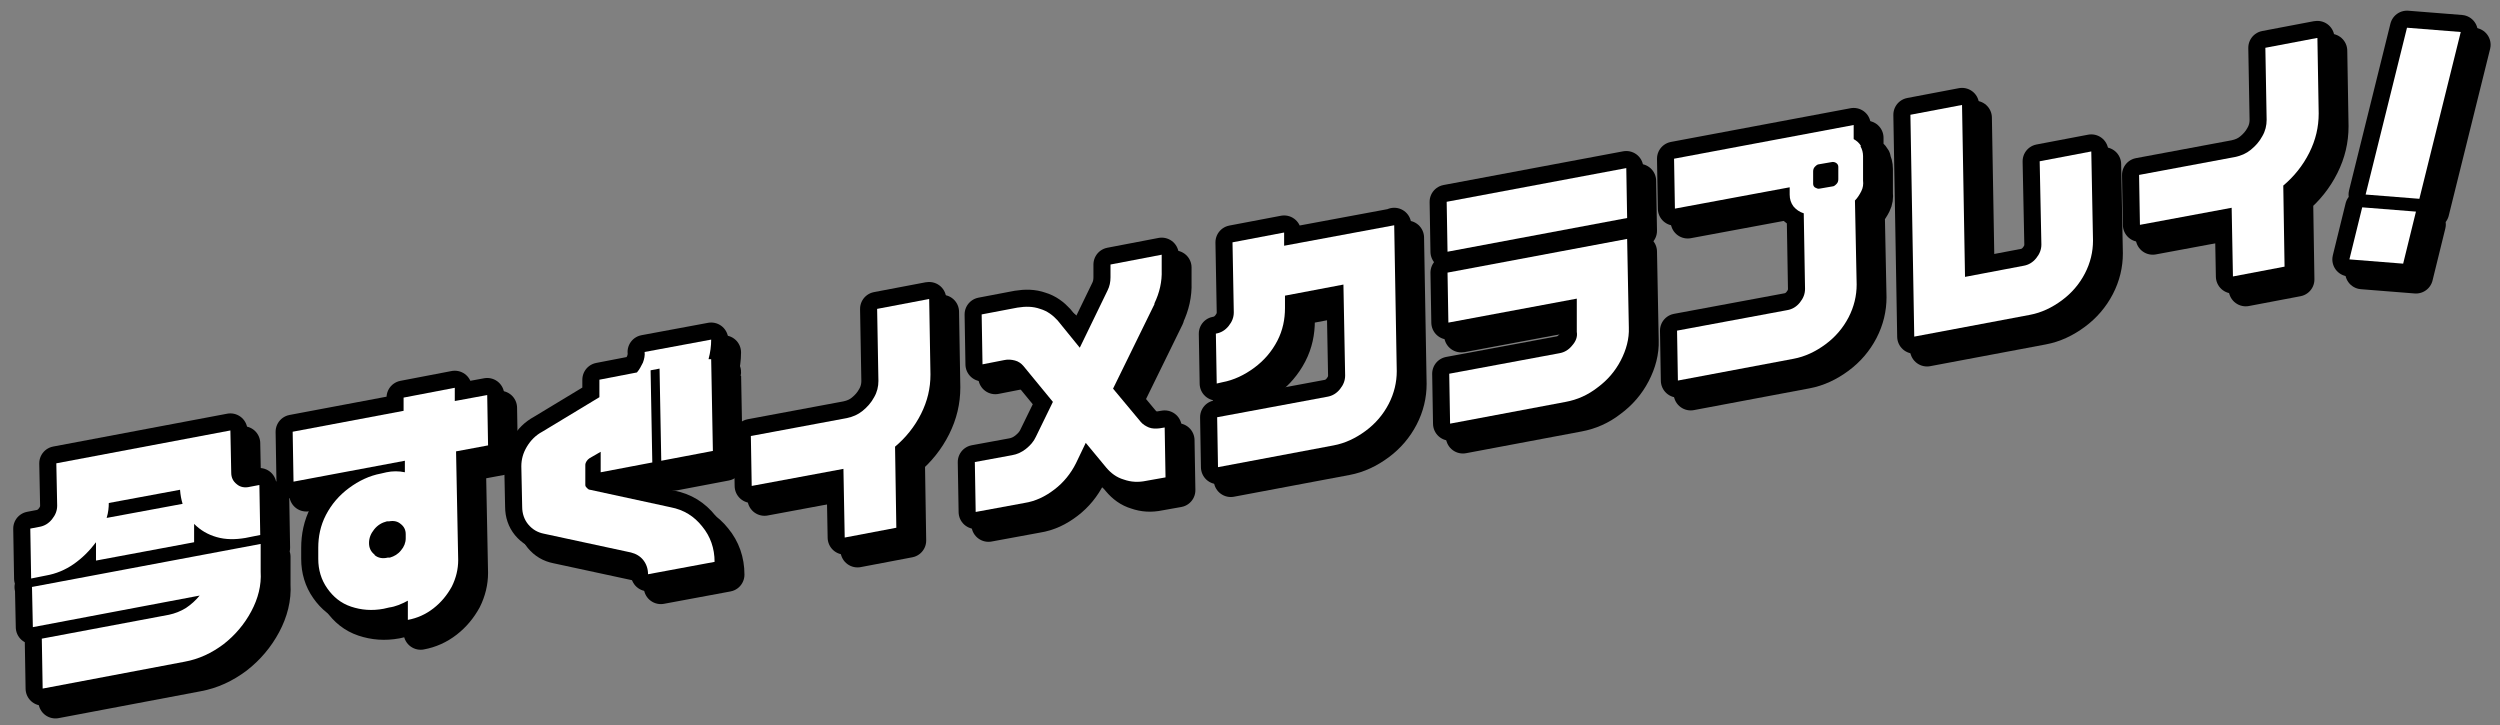
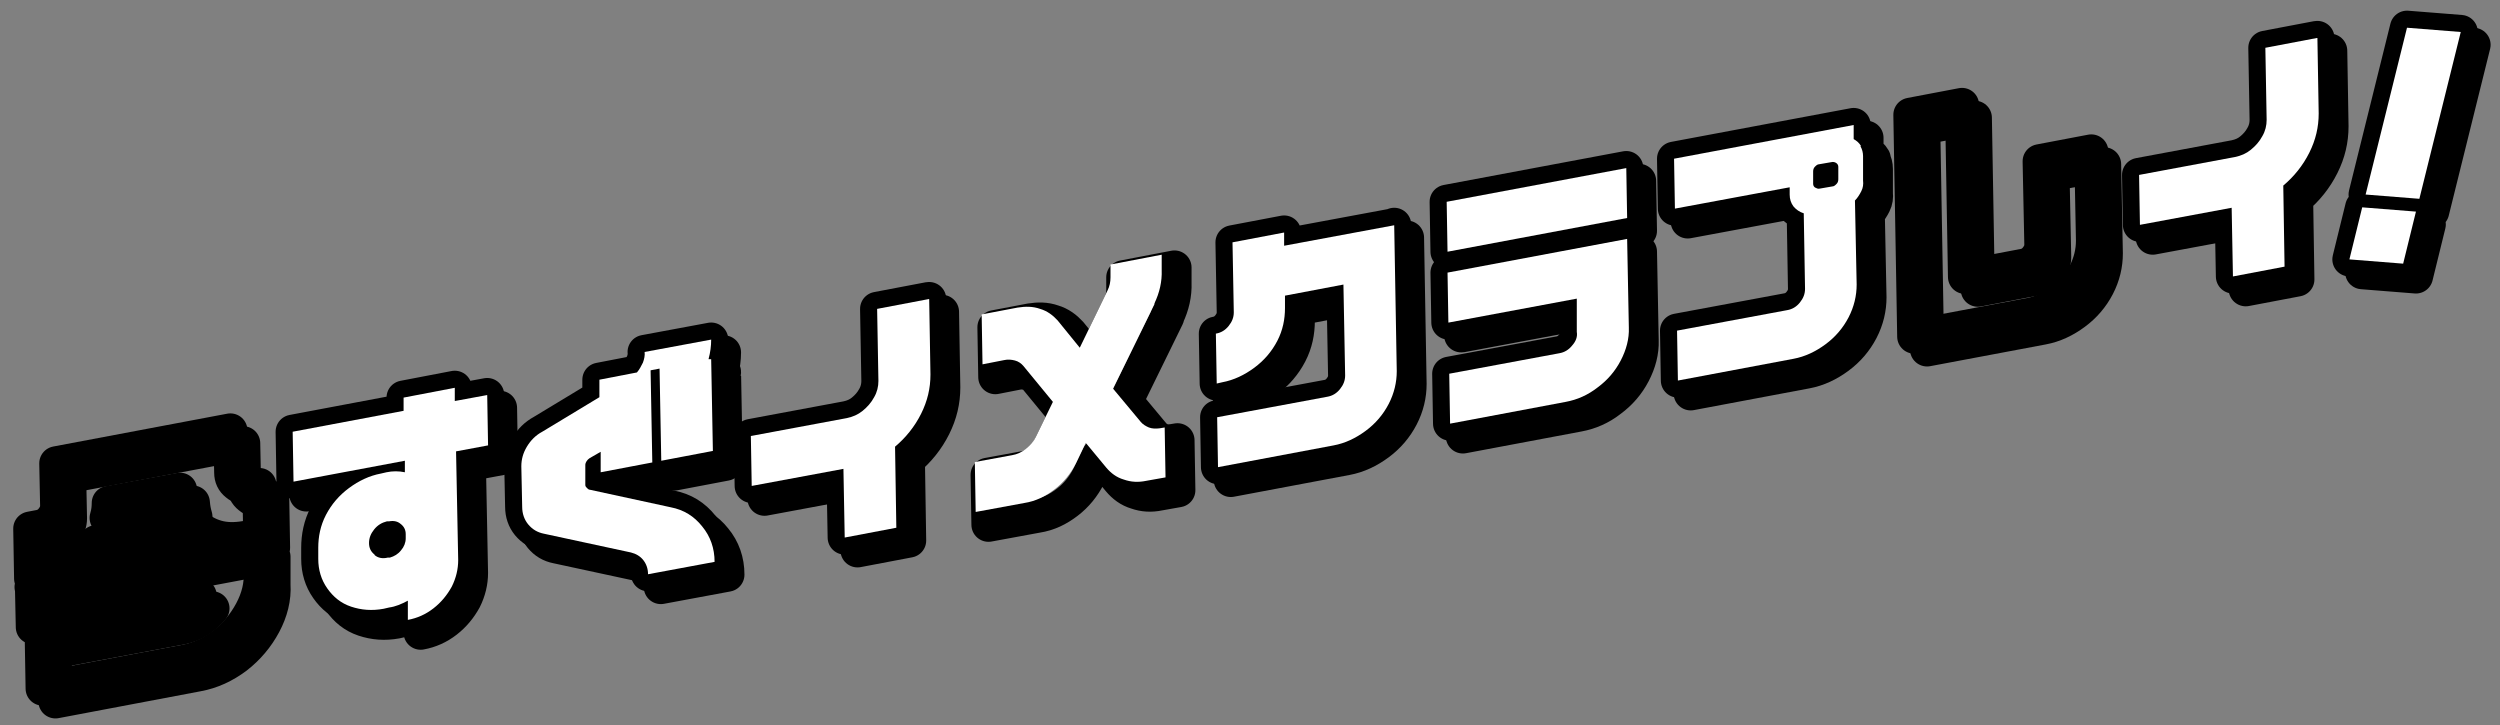
<svg xmlns="http://www.w3.org/2000/svg" version="1.1" viewBox="0 0 586 170">
  <rect x="0" y="0" width="586" height="170" fill="#808080" stroke="none" />
  <defs>
    <style>
      .cls-1 {
        fill: none;
        stroke: #000;
        stroke-linecap: round;
        stroke-linejoin: round;
        stroke-width: 8px;
      }

      .cls-2 {
        isolation: isolate;
      }

      .cls-3 {
        mix-blend-mode: multiply;
      }

      .cls-4 {
        fill: #fff;
      }
    </style>
  </defs>
  <g class="cls-2">
    <g id="_レイヤー_1" data-name="レイヤー_1">
      <g>
        <g>
          <g>
            <g class="cls-3">
              <path class="cls-1" d="M63.8,116.7l.2,11.7-3.5.7c-2.4.4-4.6.4-6.7-.2-2.1-.6-3.8-1.6-5.3-3.1v4.3c0,0-23,4.3-23,4.3v-4.3c-1.5,2-3.2,3.7-5.2,5.1-2,1.4-4.2,2.3-6.5,2.7l-3.5.7-.2-11.7,2.1-.4c1.2-.2,2.2-.8,3-1.8.8-1,1.2-2,1.2-3.2l-.2-9.9,40.8-7.7.2,9.9c0,1.1.4,2,1.3,2.7.8.7,1.9.9,3.1.6l2.1-.4ZM10.4,140.6l53.7-10.1v6.5c.2,3.2-.6,6.3-2.2,9.3-1.6,3-3.8,5.6-6.5,7.7-2.8,2.1-5.8,3.5-9.1,4.1l-33.3,6.3-.2-11.7,29.8-5.6c1.4-.3,2.7-.8,4-1.6,1.2-.8,2.3-1.8,3.2-2.9l-39.1,7.4-.2-9.4ZM45.8,121.1c-.3-1-.5-2-.6-3.3l-16.7,3.1c0,1-.1,2.2-.5,3.5l17.8-3.3Z" />
              <path class="cls-1" d="M117.4,107.4l-7.5,1.4.5,25.5c0,2.1-.5,4.2-1.5,6.2-1.1,2-2.5,3.7-4.3,5.1-1.8,1.4-3.8,2.3-6,2.7v-4.5c-1.5.8-2.9,1.4-4.4,1.6l-1.3.3c-2.7.5-5.2.3-7.6-.5s-4.2-2.3-5.6-4.3c-1.4-2-2.1-4.3-2.1-6.9v-2.6c0-2.6.5-5.2,1.8-7.7,1.3-2.5,3.1-4.6,5.4-6.3,2.3-1.7,4.8-2.9,7.5-3.4l1.3-.3c1.4-.3,2.9-.3,4.3,0v-2.7s-26.1,4.9-26.1,4.9l-.2-11.7,26-4.9v-3.1c0,0,12-2.3,12-2.3v3.1c0,0,7.6-1.4,7.6-1.4l.2,11.7ZM90.8,133.1c.8.7,1.9.9,3.1.6h.5c1-.3,1.9-.8,2.6-1.7.7-.8,1.1-1.8,1.1-2.8v-1c0-1-.4-1.8-1.2-2.4-.7-.6-1.6-.8-2.7-.6h-.5c-1.2.3-2.2.9-3,1.9-.8,1-1.2,2-1.2,3.2,0,1.1.4,2,1.3,2.7Z" />
              <path class="cls-1" d="M169.1,87.2h.6c0-.1.4,21.5.4,21.5l-12.1,2.3-.4-21.6-2.1.4.4,21.6-12.1,2.3v-4.8c0,0-2.6,1.5-2.6,1.5-.3.2-.5.4-.7.7-.2.3-.3.6-.3.8v4.8c0,.3.2.5.4.7.2.2.4.4.7.4l18.9,4.1c3.1.6,5.5,2.1,7.4,4.5,1.9,2.3,2.9,5.1,2.9,8.3l-15.6,2.9c0-1.3-.4-2.4-1.1-3.3-.7-.9-1.7-1.5-2.9-1.8l-20.4-4.4c-1.5-.3-2.7-1-3.7-2.2-.9-1.1-1.4-2.5-1.4-4.1l-.2-9.5c0-1.6.4-3.1,1.3-4.6.9-1.5,2.1-2.7,3.6-3.5l13.4-8.1v-4.1c0,0,8.8-1.7,8.8-1.7.6-.7,1-1.5,1.4-2.3.3-.8.5-1.7.4-2.5l15.6-2.9c0,1.5-.2,3-.6,4.5Z" />
              <path class="cls-1" d="M220.8,73.1l.3,17.7c0,3.2-.7,6.2-2.2,9.2-1.5,3-3.6,5.6-6.1,7.7l.3,19-12.1,2.3-.3-16.1-21.5,4-.2-11.7,22.5-4.2c1.4-.3,2.6-.8,3.7-1.7,1.1-.9,2-1.9,2.7-3.2.7-1.2,1-2.5,1-3.8l-.3-16.9,12.1-2.3Z" />
              <path class="cls-1" d="M273.6,74.3l-9.7,19.8,6.5,7.8c.5.6,1.2,1,1.9,1.3.8.3,1.6.3,2.5.2l1.2-.2.2,11.7-4.5.8c-1.9.4-3.6.3-5.3-.3-1.7-.5-3-1.5-4.1-2.8l-4.8-5.8-2.3,4.8c-1.2,2.4-2.9,4.5-5,6.1-2.2,1.7-4.5,2.8-7.1,3.2l-11.4,2.1-.2-11.7,8.7-1.6c1.2-.2,2.3-.7,3.3-1.5,1-.8,1.8-1.7,2.3-2.8l4-8.2-6.9-8.4c-.5-.6-1.2-1.1-2-1.3-.8-.2-1.6-.3-2.5-.1l-5.1,1-.2-11.7,8.4-1.6c1.9-.3,3.6-.3,5.3.3,1.7.5,3,1.5,4.1,2.7l5.2,6.4,6.5-13.4c.5-1,.7-2,.7-3.1v-3c0,0,12-2.3,12-2.3v3.6c.1,2.7-.5,5.3-1.7,7.8Z" />
              <path class="cls-1" d="M329.8,55.7l.6,34.3c0,2.6-.6,5.2-1.9,7.7-1.3,2.5-3.1,4.6-5.4,6.3-2.3,1.7-4.8,2.9-7.5,3.4l-27.1,5.1-.2-11.7,25.8-4.8c1.2-.2,2.2-.8,3-1.8.8-1,1.2-2,1.2-3.2l-.4-21.3-13.7,2.6v2.9c0,2.6-.5,5.2-1.8,7.7-1.3,2.5-3.1,4.6-5.4,6.3-2.3,1.7-4.8,2.9-7.5,3.4l-1.3.3-.2-11.7c1.2-.2,2.2-.8,3-1.8.8-1,1.2-2,1.2-3.2l-.3-16.4,12.1-2.3v3.1c0,0,25.8-4.8,25.8-4.8Z" />
              <path class="cls-1" d="M342.3,62l-.2-11.7,42.1-7.9.2,11.7-42.1,7.9ZM342.6,78.6l30-5.6v7.8c.2,1.1-.2,2.2-1.1,3.2-.8,1-1.8,1.6-3,1.8l-25.8,4.8.2,11.7,27.1-5.1c2.7-.5,5.2-1.6,7.5-3.4,2.3-1.7,4.1-3.8,5.4-6.3,1.3-2.5,2-5.1,1.9-7.7l-.4-20.8-42.1,7.9.2,11.7Z" />
              <path class="cls-1" d="M439.1,37.3c.4.7.6,1.5.6,2.3v5.7c.1.9,0,1.7-.4,2.5-.4.8-.9,1.6-1.5,2.2l.4,19.7c0,2.6-.6,5.2-1.9,7.7-1.3,2.5-3.1,4.6-5.4,6.3-2.3,1.7-4.8,2.9-7.5,3.4l-27.1,5.1-.2-11.7,25.8-4.8c1.2-.2,2.2-.8,3-1.8.8-1,1.2-2,1.2-3.2l-.3-17.7c-1-.3-1.8-.9-2.4-1.6-.6-.8-.9-1.7-.9-2.8v-1.7s-26.9,5-26.9,5l-.2-11.7,42.1-7.9v3.3c.7.4,1.3.9,1.7,1.6ZM428.6,47c.3.2.6.3,1,.2l2.9-.5c.4,0,.7-.3,1-.6.3-.3.4-.7.4-1.1v-2.9c0-.4-.2-.7-.5-.9-.3-.2-.7-.3-1.1-.2l-2.9.5c-.4,0-.7.3-1,.6-.3.3-.4.7-.4,1.1v2.9c0,.4.2.7.5.9Z" />
              <path class="cls-1" d="M493.2,38.6l.4,20.8c0,2.6-.6,5.2-1.9,7.7-1.3,2.5-3.1,4.6-5.4,6.3-2.3,1.7-4.8,2.9-7.5,3.4l-27.1,5.1-.9-52,12.1-2.3.7,40.3,13.7-2.6c1.2-.2,2.2-.8,3-1.8.8-1,1.2-2,1.2-3.2l-.4-19.5,12.1-2.3Z" />
              <path class="cls-1" d="M546.2,11.9l.3,17.7c0,3.2-.7,6.2-2.2,9.2-1.5,3-3.6,5.6-6.1,7.7l.3,19-12.1,2.3-.3-16.1-21.5,4-.2-11.7,22.5-4.2c1.4-.3,2.6-.8,3.7-1.7,1.1-.9,2-1.9,2.7-3.2.7-1.2,1-2.5,1-3.8l-.3-16.9,12.1-2.3Z" />
            </g>
            <g>
              <path class="cls-1" d="M60.8,113.7l.2,11.7-3.5.7c-2.4.4-4.6.4-6.7-.2-2.1-.6-3.8-1.6-5.3-3.1v4.3c0,0-23,4.3-23,4.3v-4.3c-1.5,2-3.2,3.7-5.2,5.1-2,1.4-4.2,2.3-6.5,2.7l-3.5.7-.2-11.7,2.1-.4c1.2-.2,2.2-.8,3-1.8.8-1,1.2-2,1.2-3.2l-.2-9.9,40.8-7.7.2,9.9c0,1.1.4,2,1.3,2.7.8.7,1.9.9,3.1.6l2.1-.4ZM7.4,137.6l53.7-10.1v6.5c.2,3.2-.6,6.3-2.2,9.3-1.6,3-3.8,5.6-6.5,7.7-2.8,2.1-5.8,3.5-9.1,4.1l-33.3,6.3-.2-11.7,29.8-5.6c1.4-.3,2.7-.8,4-1.6,1.2-.8,2.3-1.8,3.2-2.9l-39.1,7.4-.2-9.4ZM42.8,118.1c-.3-1-.5-2-.6-3.3l-16.7,3.1c0,1-.1,2.2-.5,3.5l17.8-3.3Z" />
              <path class="cls-1" d="M114.4,104.4l-7.5,1.4.5,25.5c0,2.1-.5,4.2-1.5,6.2-1.1,2-2.5,3.7-4.3,5.1-1.8,1.4-3.8,2.3-6,2.7v-4.5c-1.5.8-2.9,1.4-4.4,1.6l-1.3.3c-2.7.5-5.2.3-7.6-.5s-4.2-2.3-5.6-4.3c-1.4-2-2.1-4.3-2.1-6.9v-2.6c0-2.6.5-5.2,1.8-7.7,1.3-2.5,3.1-4.6,5.4-6.3,2.3-1.7,4.8-2.9,7.5-3.4l1.3-.3c1.4-.3,2.9-.3,4.3,0v-2.7s-26.1,4.9-26.1,4.9l-.2-11.7,26-4.9v-3.1c0,0,12-2.3,12-2.3v3.1c0,0,7.6-1.4,7.6-1.4l.2,11.7ZM87.8,130.1c.8.7,1.9.9,3.1.6h.5c1-.3,1.9-.8,2.6-1.7.7-.8,1.1-1.8,1.1-2.8v-1c0-1-.4-1.8-1.2-2.4-.7-.6-1.6-.8-2.7-.6h-.5c-1.2.3-2.2.9-3,1.9-.8,1-1.2,2-1.2,3.2,0,1.1.4,2,1.3,2.7Z" />
              <path class="cls-1" d="M166.1,84.2h.6c0-.1.4,21.5.4,21.5l-12.1,2.3-.4-21.6-2.1.4.4,21.6-12.1,2.3v-4.8c0,0-2.6,1.5-2.6,1.5-.3.2-.5.4-.7.7-.2.3-.3.6-.3.8v4.8c0,.3.2.5.4.7.2.2.4.4.7.4l18.9,4.1c3.1.6,5.5,2.1,7.4,4.5,1.9,2.3,2.9,5.1,2.9,8.3l-15.6,2.9c0-1.3-.4-2.4-1.1-3.3-.7-.9-1.7-1.5-2.9-1.8l-20.4-4.4c-1.5-.3-2.7-1-3.7-2.2-.9-1.1-1.4-2.5-1.4-4.1l-.2-9.5c0-1.6.4-3.1,1.3-4.6.9-1.5,2.1-2.7,3.6-3.5l13.4-8.1v-4.1c0,0,8.8-1.7,8.8-1.7.6-.7,1-1.5,1.4-2.3.3-.8.5-1.7.4-2.5l15.6-2.9c0,1.5-.2,3-.6,4.5Z" />
              <path class="cls-1" d="M217.8,70.1l.3,17.7c0,3.2-.7,6.2-2.2,9.2-1.5,3-3.6,5.6-6.1,7.7l.3,19-12.1,2.3-.3-16.1-21.5,4-.2-11.7,22.5-4.2c1.4-.3,2.6-.8,3.7-1.7,1.1-.9,2-1.9,2.7-3.2.7-1.2,1-2.5,1-3.8l-.3-16.9,12.1-2.3Z" />
-               <path class="cls-1" d="M270.6,71.3l-9.7,19.8,6.5,7.8c.5.6,1.2,1,1.9,1.3.8.3,1.6.3,2.5.2l1.2-.2.2,11.7-4.5.8c-1.9.4-3.6.3-5.3-.3-1.7-.5-3-1.5-4.1-2.8l-4.8-5.8-2.3,4.8c-1.2,2.4-2.9,4.5-5,6.1-2.2,1.7-4.5,2.8-7.1,3.2l-11.4,2.1-.2-11.7,8.7-1.6c1.2-.2,2.3-.7,3.3-1.5,1-.8,1.8-1.7,2.3-2.8l4-8.2-6.9-8.4c-.5-.6-1.2-1.1-2-1.3-.8-.2-1.6-.3-2.5-.1l-5.1,1-.2-11.7,8.4-1.6c1.9-.3,3.6-.3,5.3.3,1.7.5,3,1.5,4.1,2.7l5.2,6.4,6.5-13.4c.5-1,.7-2,.7-3.1v-3c0,0,12-2.3,12-2.3v3.6c.1,2.7-.5,5.3-1.7,7.8Z" />
              <path class="cls-1" d="M326.8,52.7l.6,34.3c0,2.6-.6,5.2-1.9,7.7-1.3,2.5-3.1,4.6-5.4,6.3-2.3,1.7-4.8,2.9-7.5,3.4l-27.1,5.1-.2-11.7,25.8-4.8c1.2-.2,2.2-.8,3-1.8.8-1,1.2-2,1.2-3.2l-.4-21.3-13.7,2.6v2.9c0,2.6-.5,5.2-1.8,7.7-1.3,2.5-3.1,4.6-5.4,6.3-2.3,1.7-4.8,2.9-7.5,3.4l-1.3.3-.2-11.7c1.2-.2,2.2-.8,3-1.8.8-1,1.2-2,1.2-3.2l-.3-16.4,12.1-2.3v3.1c0,0,25.8-4.8,25.8-4.8Z" />
              <path class="cls-1" d="M339.3,59l-.2-11.7,42.1-7.9.2,11.7-42.1,7.9ZM339.6,75.6l30-5.6v7.8c.2,1.1-.2,2.2-1.1,3.2-.8,1-1.8,1.6-3,1.8l-25.8,4.8.2,11.7,27.1-5.1c2.7-.5,5.2-1.6,7.5-3.4,2.3-1.7,4.1-3.8,5.4-6.3,1.3-2.5,2-5.1,1.9-7.7l-.4-20.8-42.1,7.9.2,11.7Z" />
              <path class="cls-1" d="M436.1,34.3c.4.7.6,1.5.6,2.3v5.7c.1.9,0,1.7-.4,2.5-.4.8-.9,1.6-1.5,2.2l.4,19.7c0,2.6-.6,5.2-1.9,7.7-1.3,2.5-3.1,4.6-5.4,6.3-2.3,1.7-4.8,2.9-7.5,3.4l-27.1,5.1-.2-11.7,25.8-4.8c1.2-.2,2.2-.8,3-1.8.8-1,1.2-2,1.2-3.2l-.3-17.7c-1-.3-1.8-.9-2.4-1.6-.6-.8-.9-1.7-.9-2.8v-1.7s-26.9,5-26.9,5l-.2-11.7,42.1-7.9v3.3c.7.4,1.3.9,1.7,1.6ZM425.6,44c.3.2.6.3,1,.2l2.9-.5c.4,0,.7-.3,1-.6.3-.3.4-.7.4-1.1v-2.9c0-.4-.2-.7-.5-.9-.3-.2-.7-.3-1.1-.2l-2.9.5c-.4,0-.7.3-1,.6-.3.3-.4.7-.4,1.1v2.9c0,.4.2.7.5.9Z" />
              <path class="cls-1" d="M490.2,35.6l.4,20.8c0,2.6-.6,5.2-1.9,7.7-1.3,2.5-3.1,4.6-5.4,6.3-2.3,1.7-4.8,2.9-7.5,3.4l-27.1,5.1-.9-52,12.1-2.3.7,40.3,13.7-2.6c1.2-.2,2.2-.8,3-1.8.8-1,1.2-2,1.2-3.2l-.4-19.5,12.1-2.3Z" />
              <path class="cls-1" d="M543.2,8.9l.3,17.7c0,3.2-.7,6.2-2.2,9.2-1.5,3-3.6,5.6-6.1,7.7l.3,19-12.1,2.3-.3-16.1-21.5,4-.2-11.7,22.5-4.2c1.4-.3,2.6-.8,3.7-1.7,1.1-.9,2-1.9,2.7-3.2.7-1.2,1-2.5,1-3.8l-.3-16.9,12.1-2.3Z" />
            </g>
          </g>
          <g>
-             <path class="cls-4" d="M60.8,113.7l.2,11.7-3.5.7c-2.4.4-4.6.4-6.7-.2-2.1-.6-3.8-1.6-5.3-3.1v4.3c0,0-23,4.3-23,4.3v-4.3c-1.5,2-3.2,3.7-5.2,5.1-2,1.4-4.2,2.3-6.5,2.7l-3.5.7-.2-11.7,2.1-.4c1.2-.2,2.2-.8,3-1.8.8-1,1.2-2,1.2-3.2l-.2-9.9,40.8-7.7.2,9.9c0,1.1.4,2,1.3,2.7.8.7,1.9.9,3.1.6l2.1-.4ZM7.4,137.6l53.7-10.1v6.5c.2,3.2-.6,6.3-2.2,9.3-1.6,3-3.8,5.6-6.5,7.7-2.8,2.1-5.8,3.5-9.1,4.1l-33.3,6.3-.2-11.7,29.8-5.6c1.4-.3,2.7-.8,4-1.6,1.2-.8,2.3-1.8,3.2-2.9l-39.1,7.4-.2-9.4ZM42.8,118.1c-.3-1-.5-2-.6-3.3l-16.7,3.1c0,1-.1,2.2-.5,3.5l17.8-3.3Z" />
            <path class="cls-4" d="M114.4,104.4l-7.5,1.4.5,25.5c0,2.1-.5,4.2-1.5,6.2-1.1,2-2.5,3.7-4.3,5.1-1.8,1.4-3.8,2.3-6,2.7v-4.5c-1.5.8-2.9,1.4-4.4,1.6l-1.3.3c-2.7.5-5.2.3-7.6-.5s-4.2-2.3-5.6-4.3c-1.4-2-2.1-4.3-2.1-6.9v-2.6c0-2.6.5-5.2,1.8-7.7,1.3-2.5,3.1-4.6,5.4-6.3,2.3-1.7,4.8-2.9,7.5-3.4l1.3-.3c1.4-.3,2.9-.3,4.3,0v-2.7s-26.1,4.9-26.1,4.9l-.2-11.7,26-4.9v-3.1c0,0,12-2.3,12-2.3v3.1c0,0,7.6-1.4,7.6-1.4l.2,11.7ZM87.8,130.1c.8.7,1.9.9,3.1.6h.5c1-.3,1.9-.8,2.6-1.7.7-.8,1.1-1.8,1.1-2.8v-1c0-1-.4-1.8-1.2-2.4-.7-.6-1.6-.8-2.7-.6h-.5c-1.2.3-2.2.9-3,1.9-.8,1-1.2,2-1.2,3.2,0,1.1.4,2,1.3,2.7Z" />
            <path class="cls-4" d="M166.1,84.2h.6c0-.1.4,21.5.4,21.5l-12.1,2.3-.4-21.6-2.1.4.4,21.6-12.1,2.3v-4.8c0,0-2.6,1.5-2.6,1.5-.3.2-.5.4-.7.7-.2.3-.3.6-.3.8v4.8c0,.3.2.5.4.7.2.2.4.4.7.4l18.9,4.1c3.1.6,5.5,2.1,7.4,4.5,1.9,2.3,2.9,5.1,2.9,8.3l-15.6,2.9c0-1.3-.4-2.4-1.1-3.3-.7-.9-1.7-1.5-2.9-1.8l-20.4-4.4c-1.5-.3-2.7-1-3.7-2.2-.9-1.1-1.4-2.5-1.4-4.1l-.2-9.5c0-1.6.4-3.1,1.3-4.6.9-1.5,2.1-2.7,3.6-3.5l13.4-8.1v-4.1c0,0,8.8-1.7,8.8-1.7.6-.7,1-1.5,1.4-2.3.3-.8.5-1.7.4-2.5l15.6-2.9c0,1.5-.2,3-.6,4.5Z" />
            <path class="cls-4" d="M217.8,70.1l.3,17.7c0,3.2-.7,6.2-2.2,9.2-1.5,3-3.6,5.6-6.1,7.7l.3,19-12.1,2.3-.3-16.1-21.5,4-.2-11.7,22.5-4.2c1.4-.3,2.6-.8,3.7-1.7,1.1-.9,2-1.9,2.7-3.2.7-1.2,1-2.5,1-3.8l-.3-16.9,12.1-2.3Z" />
            <path class="cls-4" d="M270.6,71.3l-9.7,19.8,6.5,7.8c.5.6,1.2,1,1.9,1.3.8.3,1.6.3,2.5.2l1.2-.2.2,11.7-4.5.8c-1.9.4-3.6.3-5.3-.3-1.7-.5-3-1.5-4.1-2.8l-4.8-5.8-2.3,4.8c-1.2,2.4-2.9,4.5-5,6.1-2.2,1.7-4.5,2.8-7.1,3.2l-11.4,2.1-.2-11.7,8.7-1.6c1.2-.2,2.3-.7,3.3-1.5,1-.8,1.8-1.7,2.3-2.8l4-8.2-6.9-8.4c-.5-.6-1.2-1.1-2-1.3-.8-.2-1.6-.3-2.5-.1l-5.1,1-.2-11.7,8.4-1.6c1.9-.3,3.6-.3,5.3.3,1.7.5,3,1.5,4.1,2.7l5.2,6.4,6.5-13.4c.5-1,.7-2,.7-3.1v-3c0,0,12-2.3,12-2.3v3.6c.1,2.7-.5,5.3-1.7,7.8Z" />
            <path class="cls-4" d="M326.8,52.7l.6,34.3c0,2.6-.6,5.2-1.9,7.7-1.3,2.5-3.1,4.6-5.4,6.3-2.3,1.7-4.8,2.9-7.5,3.4l-27.1,5.1-.2-11.7,25.8-4.8c1.2-.2,2.2-.8,3-1.8.8-1,1.2-2,1.2-3.2l-.4-21.3-13.7,2.6v2.9c0,2.6-.5,5.2-1.8,7.7-1.3,2.5-3.1,4.6-5.4,6.3-2.3,1.7-4.8,2.9-7.5,3.4l-1.3.3-.2-11.7c1.2-.2,2.2-.8,3-1.8.8-1,1.2-2,1.2-3.2l-.3-16.4,12.1-2.3v3.1c0,0,25.8-4.8,25.8-4.8Z" />
            <path class="cls-4" d="M339.3,59l-.2-11.7,42.1-7.9.2,11.7-42.1,7.9ZM339.6,75.6l30-5.6v7.8c.2,1.1-.2,2.2-1.1,3.2-.8,1-1.8,1.6-3,1.8l-25.8,4.8.2,11.7,27.1-5.1c2.7-.5,5.2-1.6,7.5-3.4,2.3-1.7,4.1-3.8,5.4-6.3,1.3-2.5,2-5.1,1.9-7.7l-.4-20.8-42.1,7.9.2,11.7Z" />
            <path class="cls-4" d="M436.1,34.3c.4.7.6,1.5.6,2.3v5.7c.1.9,0,1.7-.4,2.5-.4.8-.9,1.6-1.5,2.2l.4,19.7c0,2.6-.6,5.2-1.9,7.7-1.3,2.5-3.1,4.6-5.4,6.3-2.3,1.7-4.8,2.9-7.5,3.4l-27.1,5.1-.2-11.7,25.8-4.8c1.2-.2,2.2-.8,3-1.8.8-1,1.2-2,1.2-3.2l-.3-17.7c-1-.3-1.8-.9-2.4-1.6-.6-.8-.9-1.7-.9-2.8v-1.7s-26.9,5-26.9,5l-.2-11.7,42.1-7.9v3.3c.7.4,1.3.9,1.7,1.6ZM425.6,44c.3.2.6.3,1,.2l2.9-.5c.4,0,.7-.3,1-.6.3-.3.4-.7.4-1.1v-2.9c0-.4-.2-.7-.5-.9-.3-.2-.7-.3-1.1-.2l-2.9.5c-.4,0-.7.3-1,.6-.3.3-.4.7-.4,1.1v2.9c0,.4.2.7.5.9Z" />
-             <path class="cls-4" d="M490.2,35.6l.4,20.8c0,2.6-.6,5.2-1.9,7.7-1.3,2.5-3.1,4.6-5.4,6.3-2.3,1.7-4.8,2.9-7.5,3.4l-27.1,5.1-.9-52,12.1-2.3.7,40.3,13.7-2.6c1.2-.2,2.2-.8,3-1.8.8-1,1.2-2,1.2-3.2l-.4-19.5,12.1-2.3Z" />
            <path class="cls-4" d="M543.2,8.9l.3,17.7c0,3.2-.7,6.2-2.2,9.2-1.5,3-3.6,5.6-6.1,7.7l.3,19-12.1,2.3-.3-16.1-21.5,4-.2-11.7,22.5-4.2c1.4-.3,2.6-.8,3.7-1.7,1.1-.9,2-1.9,2.7-3.2.7-1.2,1-2.5,1-3.8l-.3-16.9,12.1-2.3Z" />
          </g>
        </g>
        <g>
          <g>
            <g class="cls-3">
              <path class="cls-1" d="M553.7,63.8l3-12.2,12.6,1-3,12.2-12.6-1ZM567.2,9.5l12.6,1-9.7,39.1-12.6-1,9.7-39.1Z" />
            </g>
            <path class="cls-1" d="M550.7,60.8l3-12.2,12.6,1-3,12.2-12.6-1ZM564.2,6.5l12.6,1-9.7,39.1-12.6-1,9.7-39.1Z" />
          </g>
          <path class="cls-4" d="M550.7,60.8l3-12.2,12.6,1-3,12.2-12.6-1ZM564.2,6.5l12.6,1-9.7,39.1-12.6-1,9.7-39.1Z" />
        </g>
      </g>
    </g>
  </g>
</svg>